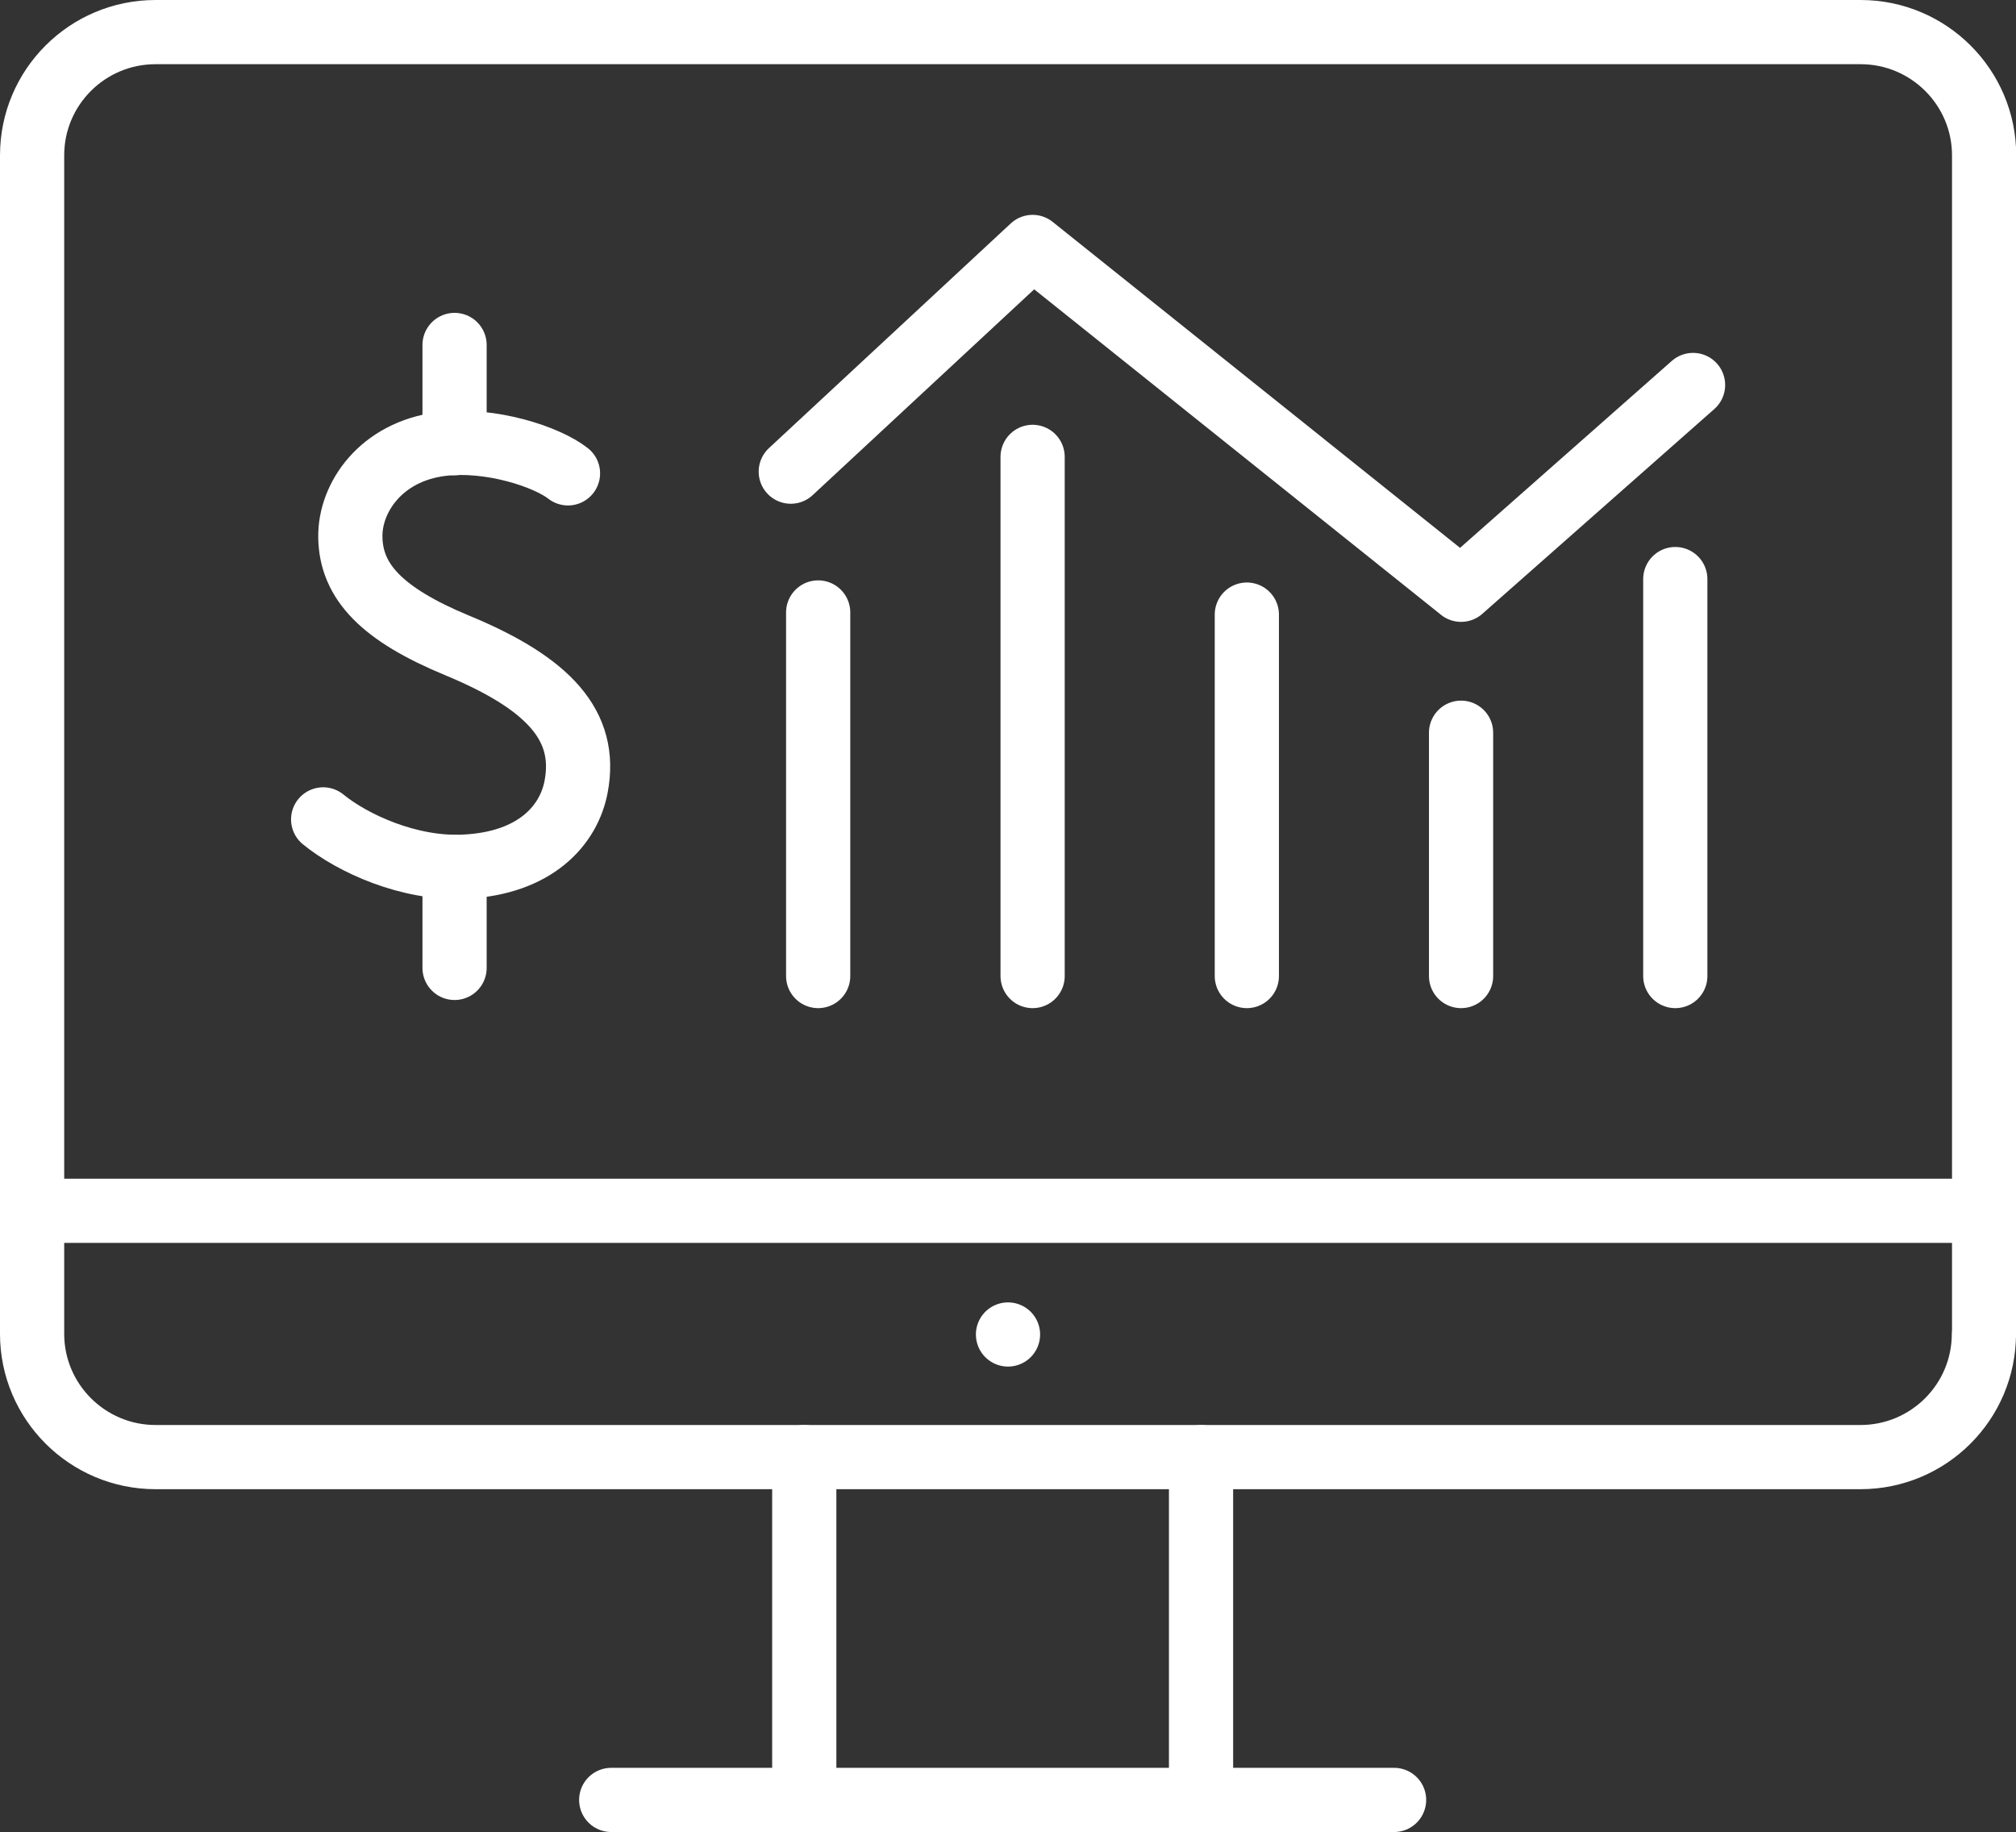
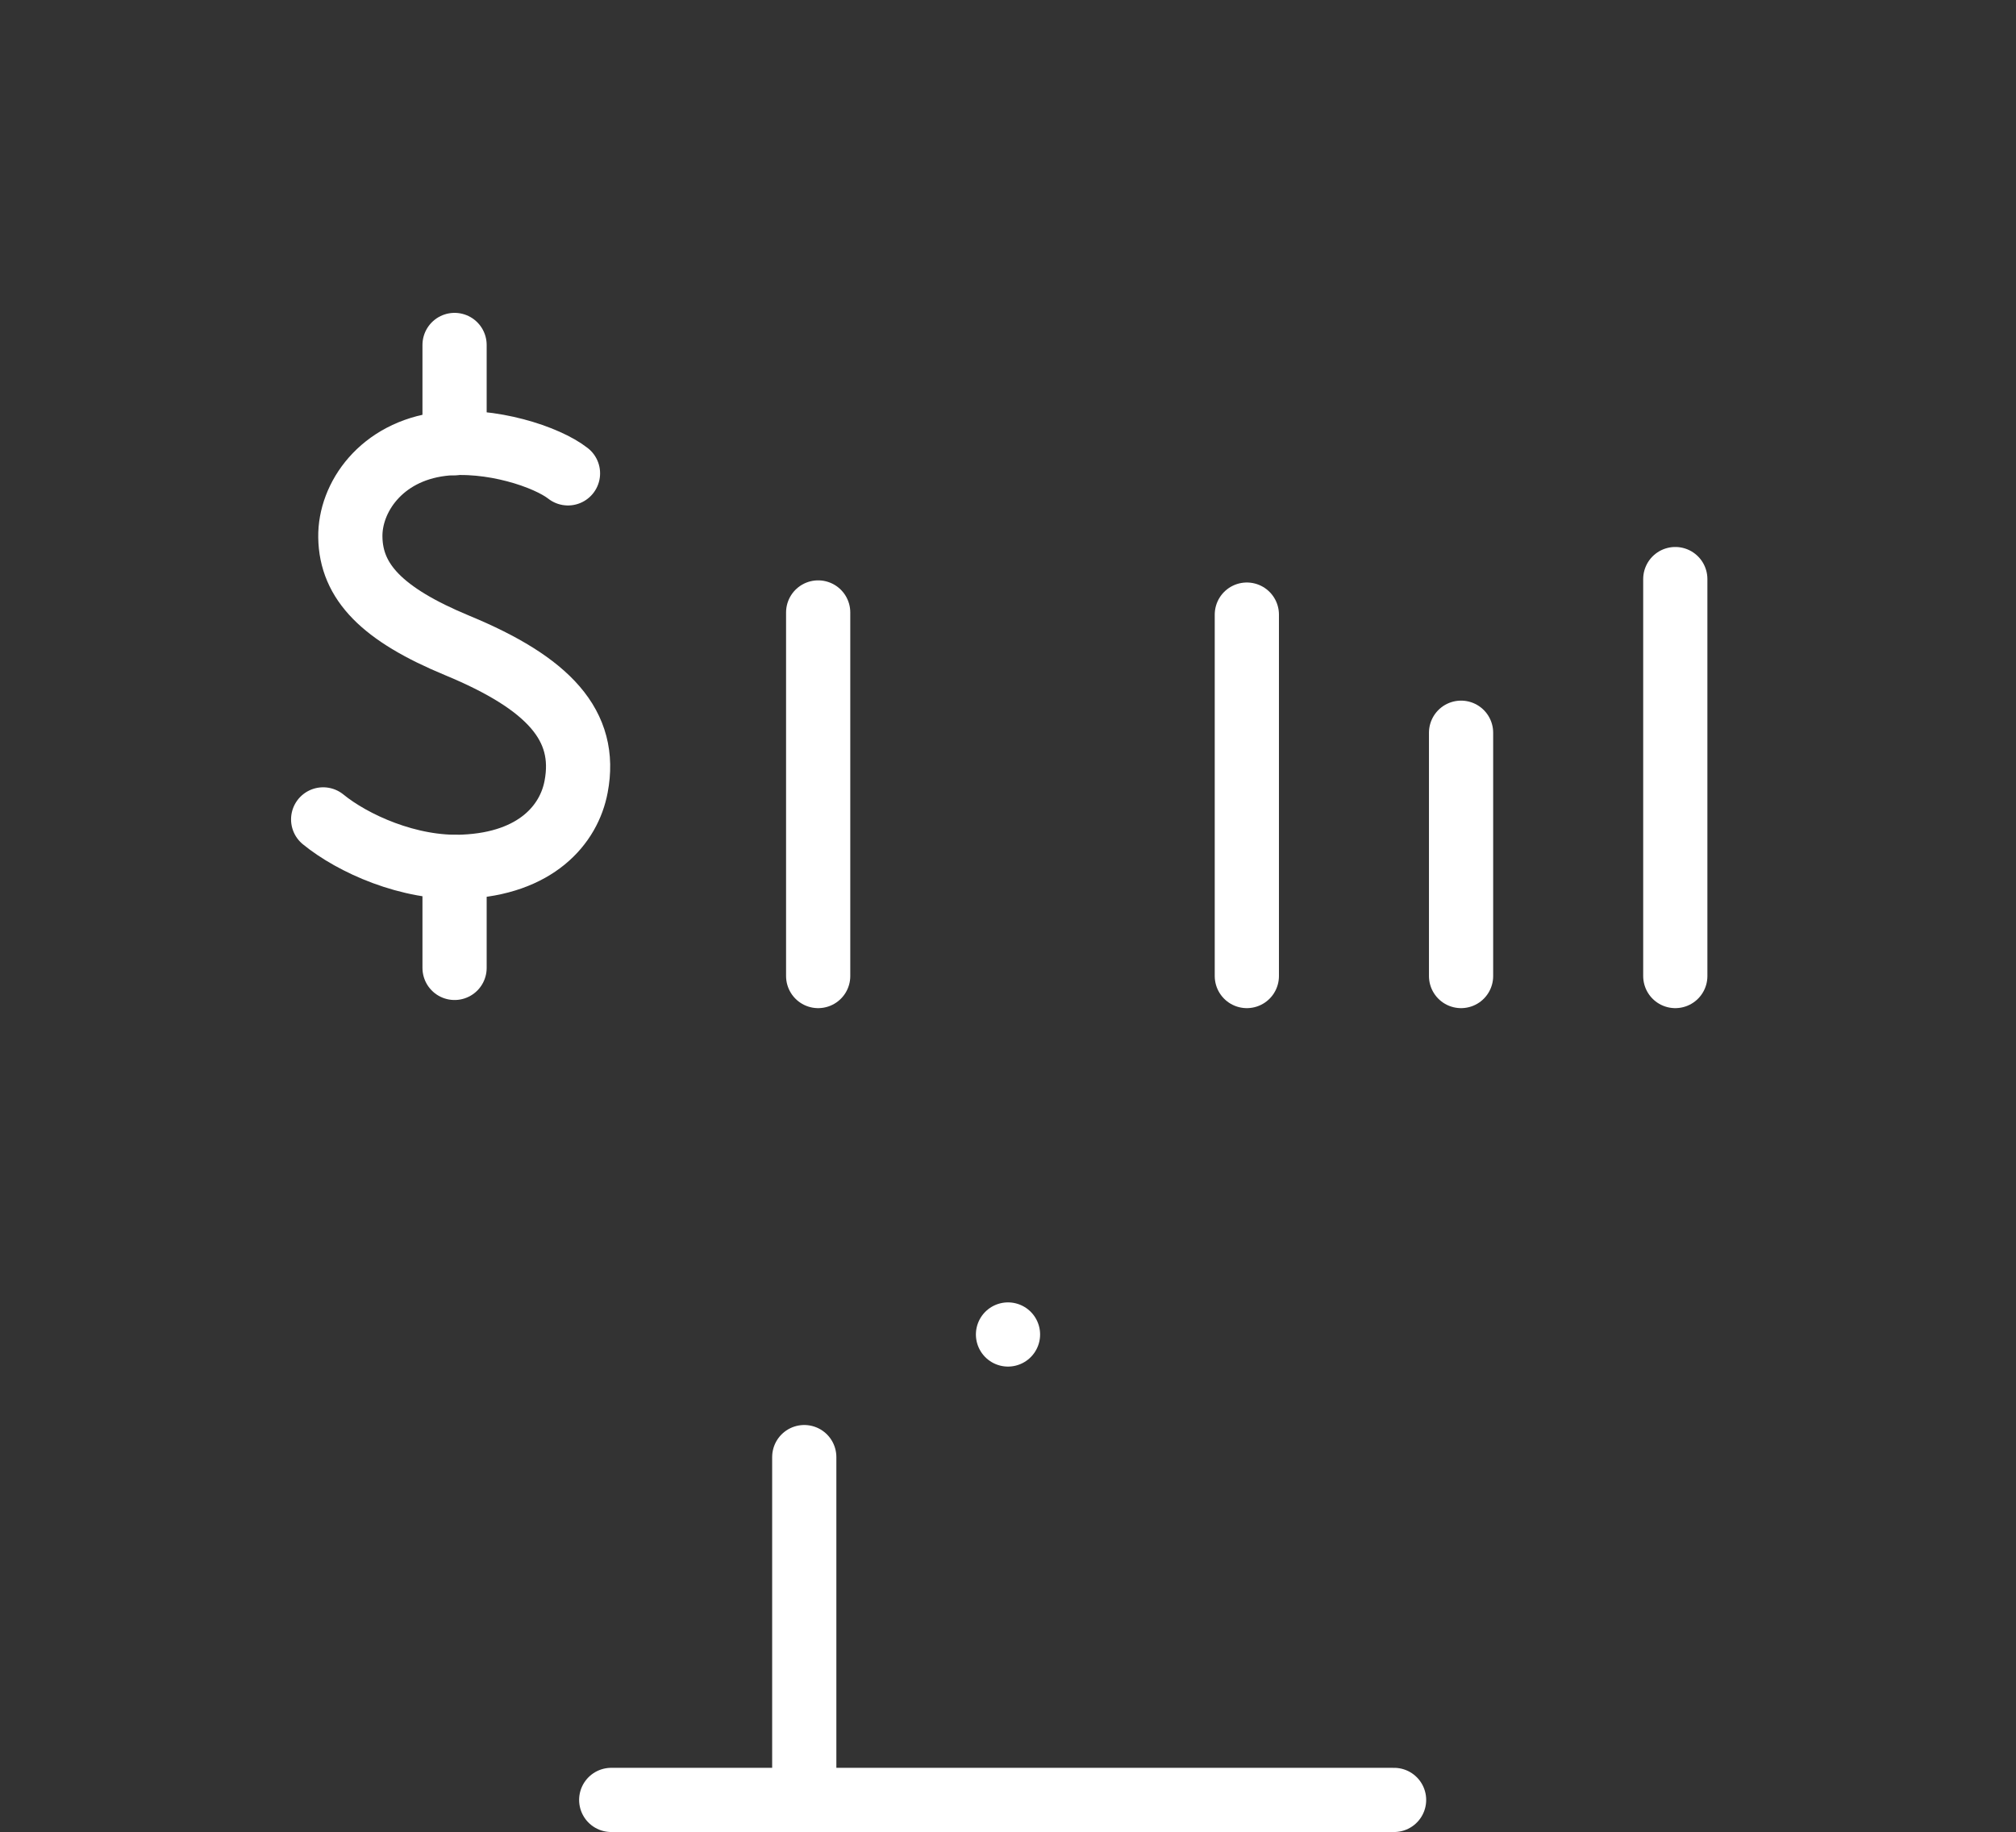
<svg xmlns="http://www.w3.org/2000/svg" id="Layer_1" width="94.2" height="85.61" viewBox="0 0 94.2 85.61">
  <rect x="0" y="0" width="94.2" height="85.61" fill="#333333" stroke="none" />
  <defs>
    <style>.cls-1{fill:none;stroke:#fff;stroke-linecap:round;stroke-linejoin:round;stroke-width:3px;}</style>
  </defs>
  <path class="cls-1" d="M26.54,22.12c-.98-.77-3.61-1.65-5.91-1.37-2.83.35-4.29,2.51-4.26,4.35.03,2.09,1.49,3.61,4.99,5.06,4.28,1.77,6.1,3.75,5.56,6.6-.33,1.77-1.87,3.59-5.25,3.74-2.56.12-5.2-1.09-6.57-2.21" />
  <line class="cls-1" x1="21.24" y1="45.23" x2="21.24" y2="40.52" />
  <line class="cls-1" x1="21.24" y1="20.71" x2="21.24" y2="16.12" />
  <line class="cls-1" x1="38.23" y1="28.62" x2="38.23" y2="45.61" />
-   <line class="cls-1" x1="48.25" y1="21.35" x2="48.25" y2="45.61" />
  <line class="cls-1" x1="58.26" y1="28.72" x2="58.26" y2="45.61" />
  <line class="cls-1" x1="68.27" y1="34.24" x2="68.27" y2="45.61" />
  <line class="cls-1" x1="78.28" y1="27.06" x2="78.28" y2="45.61" />
-   <polyline class="cls-1" points="36.95 22.04 48.25 11.54 68.27 27.56 79.11 17.99" />
-   <path class="cls-1" d="M92.7,62.33c0,3.18-2.58,5.76-5.77,5.76H7.27c-3.18,0-5.77-2.58-5.77-5.76V7.26C1.5,4.08,4.08,1.5,7.27,1.5h79.67c3.18,0,5.77,2.58,5.77,5.76v55.07Z" />
-   <line class="cls-1" x1="1.5" y1="56.58" x2="92.7" y2="56.58" />
  <line class="cls-1" x1="37.58" y1="68.09" x2="37.58" y2="84.11" />
-   <line class="cls-1" x1="56.12" y1="68.09" x2="56.12" y2="84.11" />
  <line class="cls-1" x1="28.56" y1="84.11" x2="65.14" y2="84.11" />
  <line class="cls-1" x1="47.1" y1="62.36" x2="47.1" y2="62.36" />
</svg>